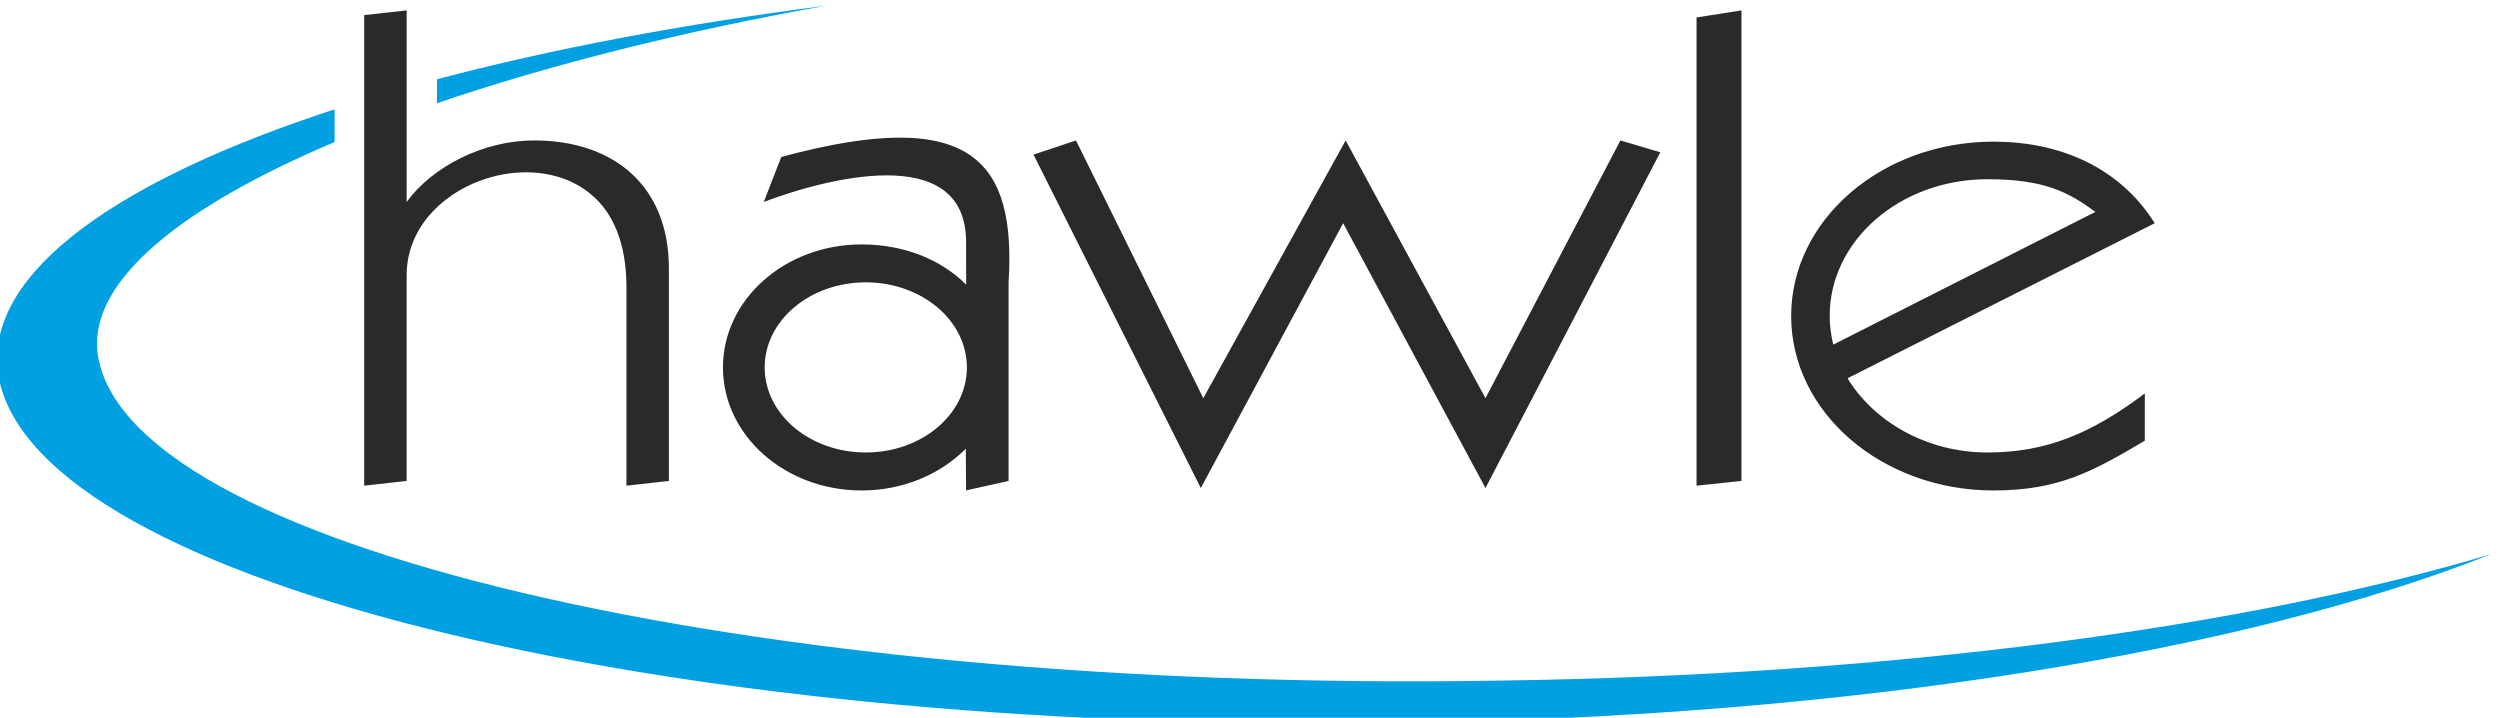
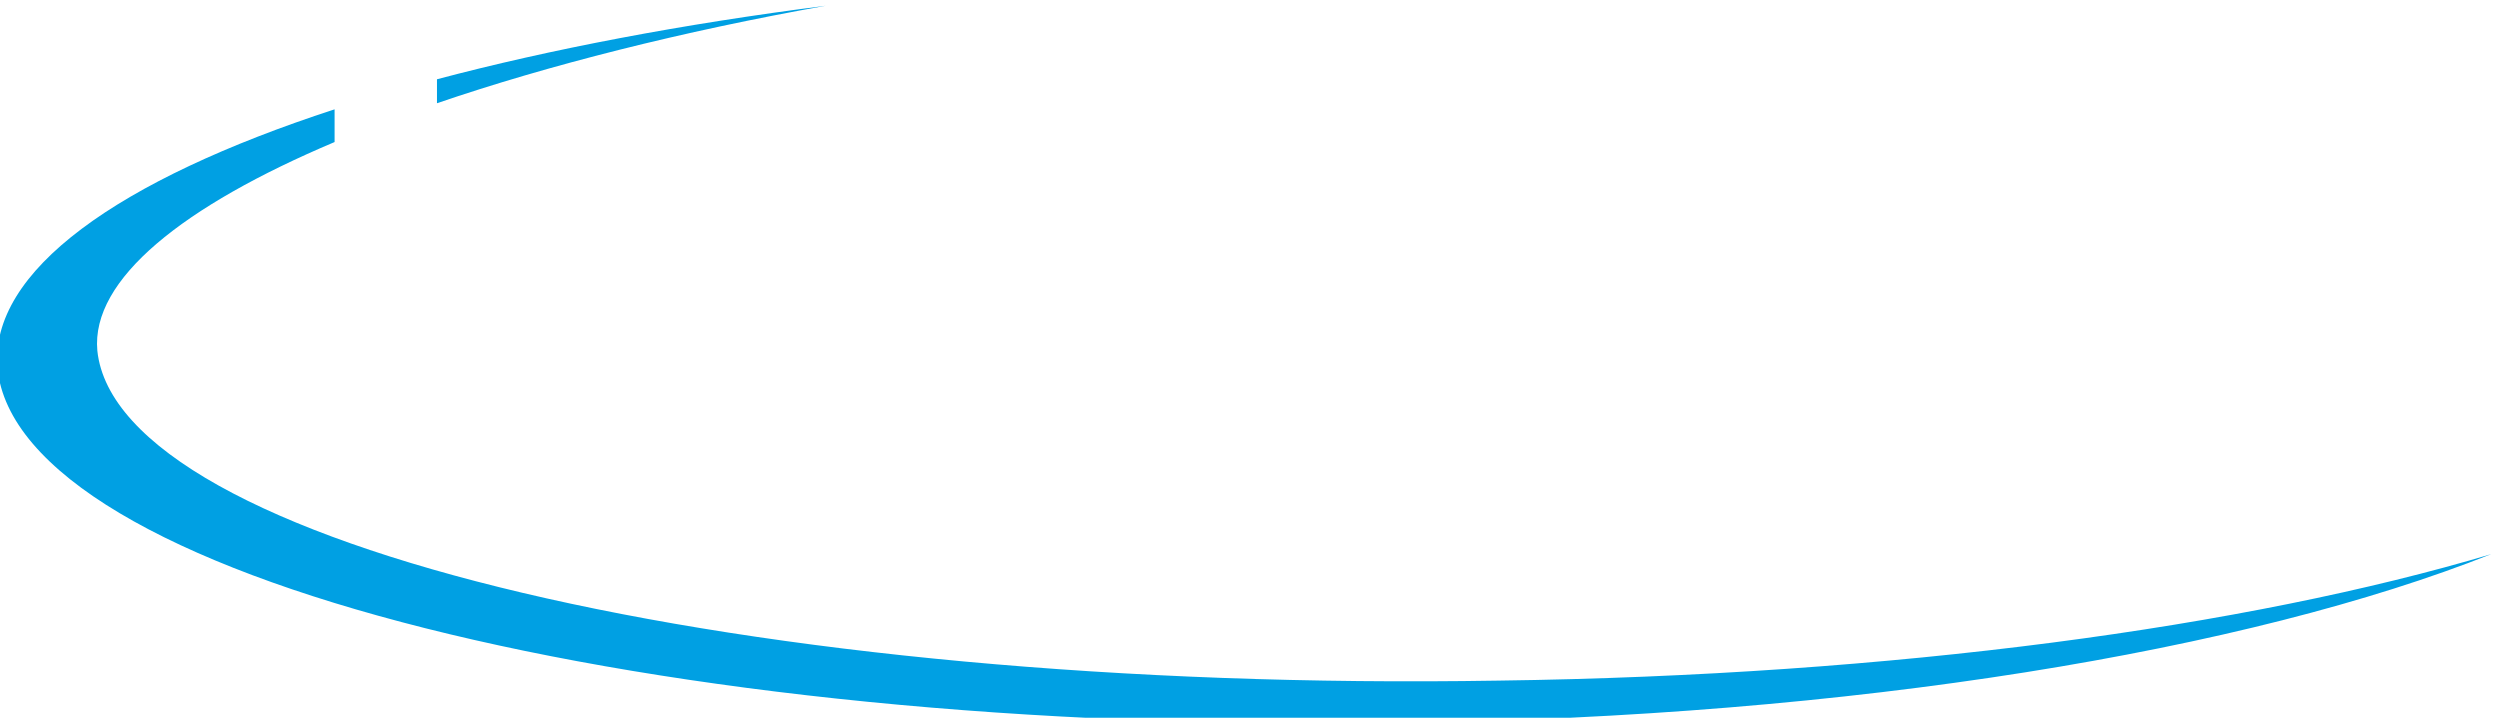
<svg xmlns="http://www.w3.org/2000/svg" xml:space="preserve" width="20.9mm" height="6mm" version="1.1" style="shape-rendering:geometricPrecision; text-rendering:geometricPrecision; image-rendering:optimizeQuality; fill-rule:evenodd; clip-rule:evenodd" viewBox="0 0 2090 600">
  <defs>
    <style type="text/css">
   
    .fil1 {fill:#2B2A29}
    .fil0 {fill:#00A0E3}
   
  </style>
  </defs>
  <g id="Layer_x0020_1">
    <g id="_2223356209296">
      <path class="fil0" d="M690.3 4.8c-120.46,15.4 -230.15,36.33 -324.99,61.47l0 20.03c93.62,-32 204.8,-60 324.99,-81.5zm562.32 564.19c-630.5,10.35 -1154.55,-114.09 -1171.25,-275.87 -5.39,-59.57 71.66,-120.84 198.34,-174.37l0 -27.34c-181.25,59.05 -288.72,135.33 -281.85,216.22 16.7,174.23 544.92,306.97 1175.42,296.6 376.37,-4.92 706.89,-60.52 909.42,-140.99 -203.61,60.76 -499.18,101.37 -830.08,105.75z" />
-       <path class="fil1" d="M304.46 406.03l0 -393.4 35.51 -3.94 0 160.12c21.65,-29.62 64.16,-51.4 106.48,-51.4 66.62,0 112.73,37.9 112.73,106.75l0 177.91 -35.48 3.96 0 -166.07c0,-25.12 -5.36,-52.17 -22.96,-71.15 -49.58,-53.43 -160.77,-14.69 -160.77,61.27l0 171.99 -35.51 3.96zm1488.57 -37.57c-42.66,25.14 -71.48,41.57 -126.4,41.57 -93.45,0 -169.22,-65.29 -169.22,-145.81 0,-80.53 75.77,-145.81 169.22,-145.81 54.94,0 105.04,21.02 134.74,68.19l-256.39 129.42 -0.25 0.53c22.15,36.12 66.21,61.73 116.72,61.73 49.11,0 86.76,-15.69 131.63,-49.35l-0.05 39.53zm-260.43 -80.36c-1.87,-7.65 -2.97,-15.92 -2.97,-24.05 0,-63.09 59,-114.21 131.82,-114.21 47.27,0 67.44,10.5 90.33,27.3l-219.18 110.96zm-689.42 -52.06l0 166.03 -35.53 7.91 -0.24 -34.88c-21.25,21.42 -52.4,34.93 -87.1,34.93 -64.04,0 -115.93,-46.07 -115.93,-102.86 0,-56.81 51.89,-102.84 115.93,-102.84 34.7,0 66.12,12.25 87.39,33.66l-0.05 -35.59c0,-85.85 -121.31,-51.69 -169.13,-33.59l14.61 -37.57c159.07,-43.08 196.3,2.58 190.05,104.8zm-203.91 71.13c0,-39.29 37.84,-71.13 84.51,-71.13 46.7,0 84.53,31.84 84.53,71.13 0,39.28 -37.83,71.11 -84.53,71.11 -46.67,0 -84.51,-31.83 -84.51,-71.11zm364.6 100.84l-139.86 -278.73 35.51 -11.87 106.44 215.47 119.01 -215.47 116.89 215.47 112.79 -215.47 33.37 9.89 -146.16 280.71 -118.98 -221.41 -119.01 221.41zm414.44 -1.98l0 -391.43 37.56 -5.91 0 393.38 -37.56 3.96z" />
    </g>
  </g>
</svg>